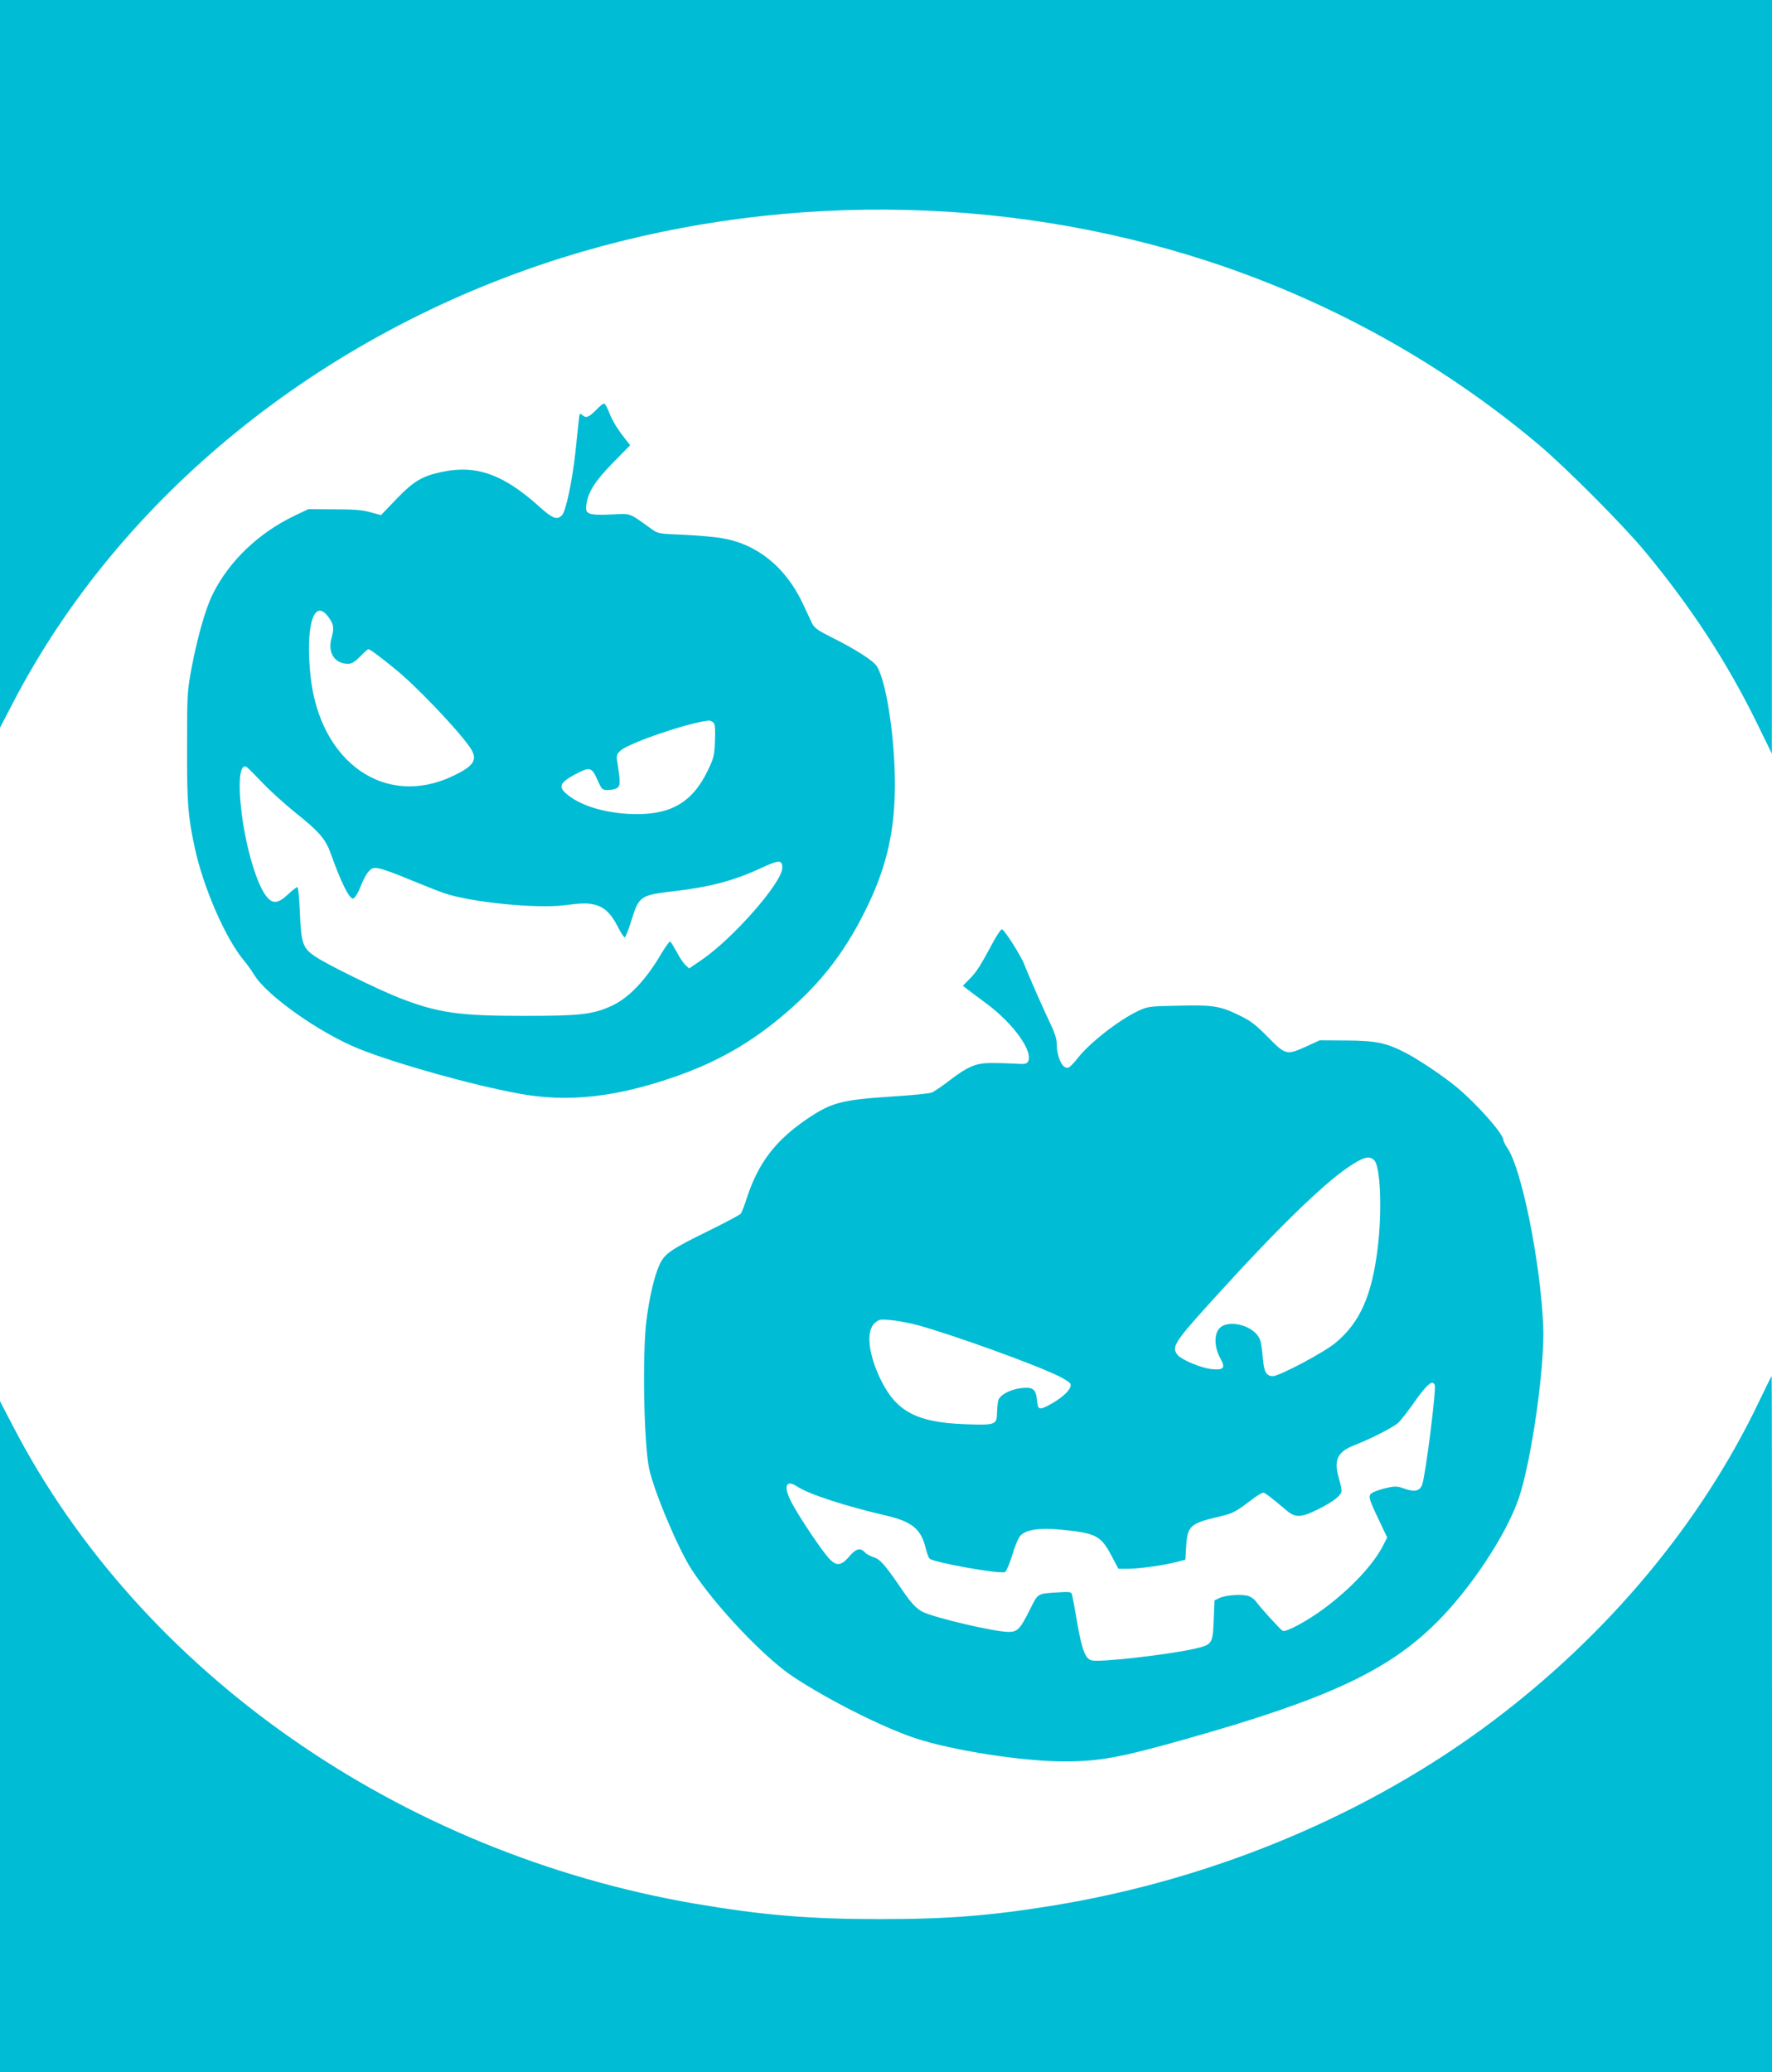
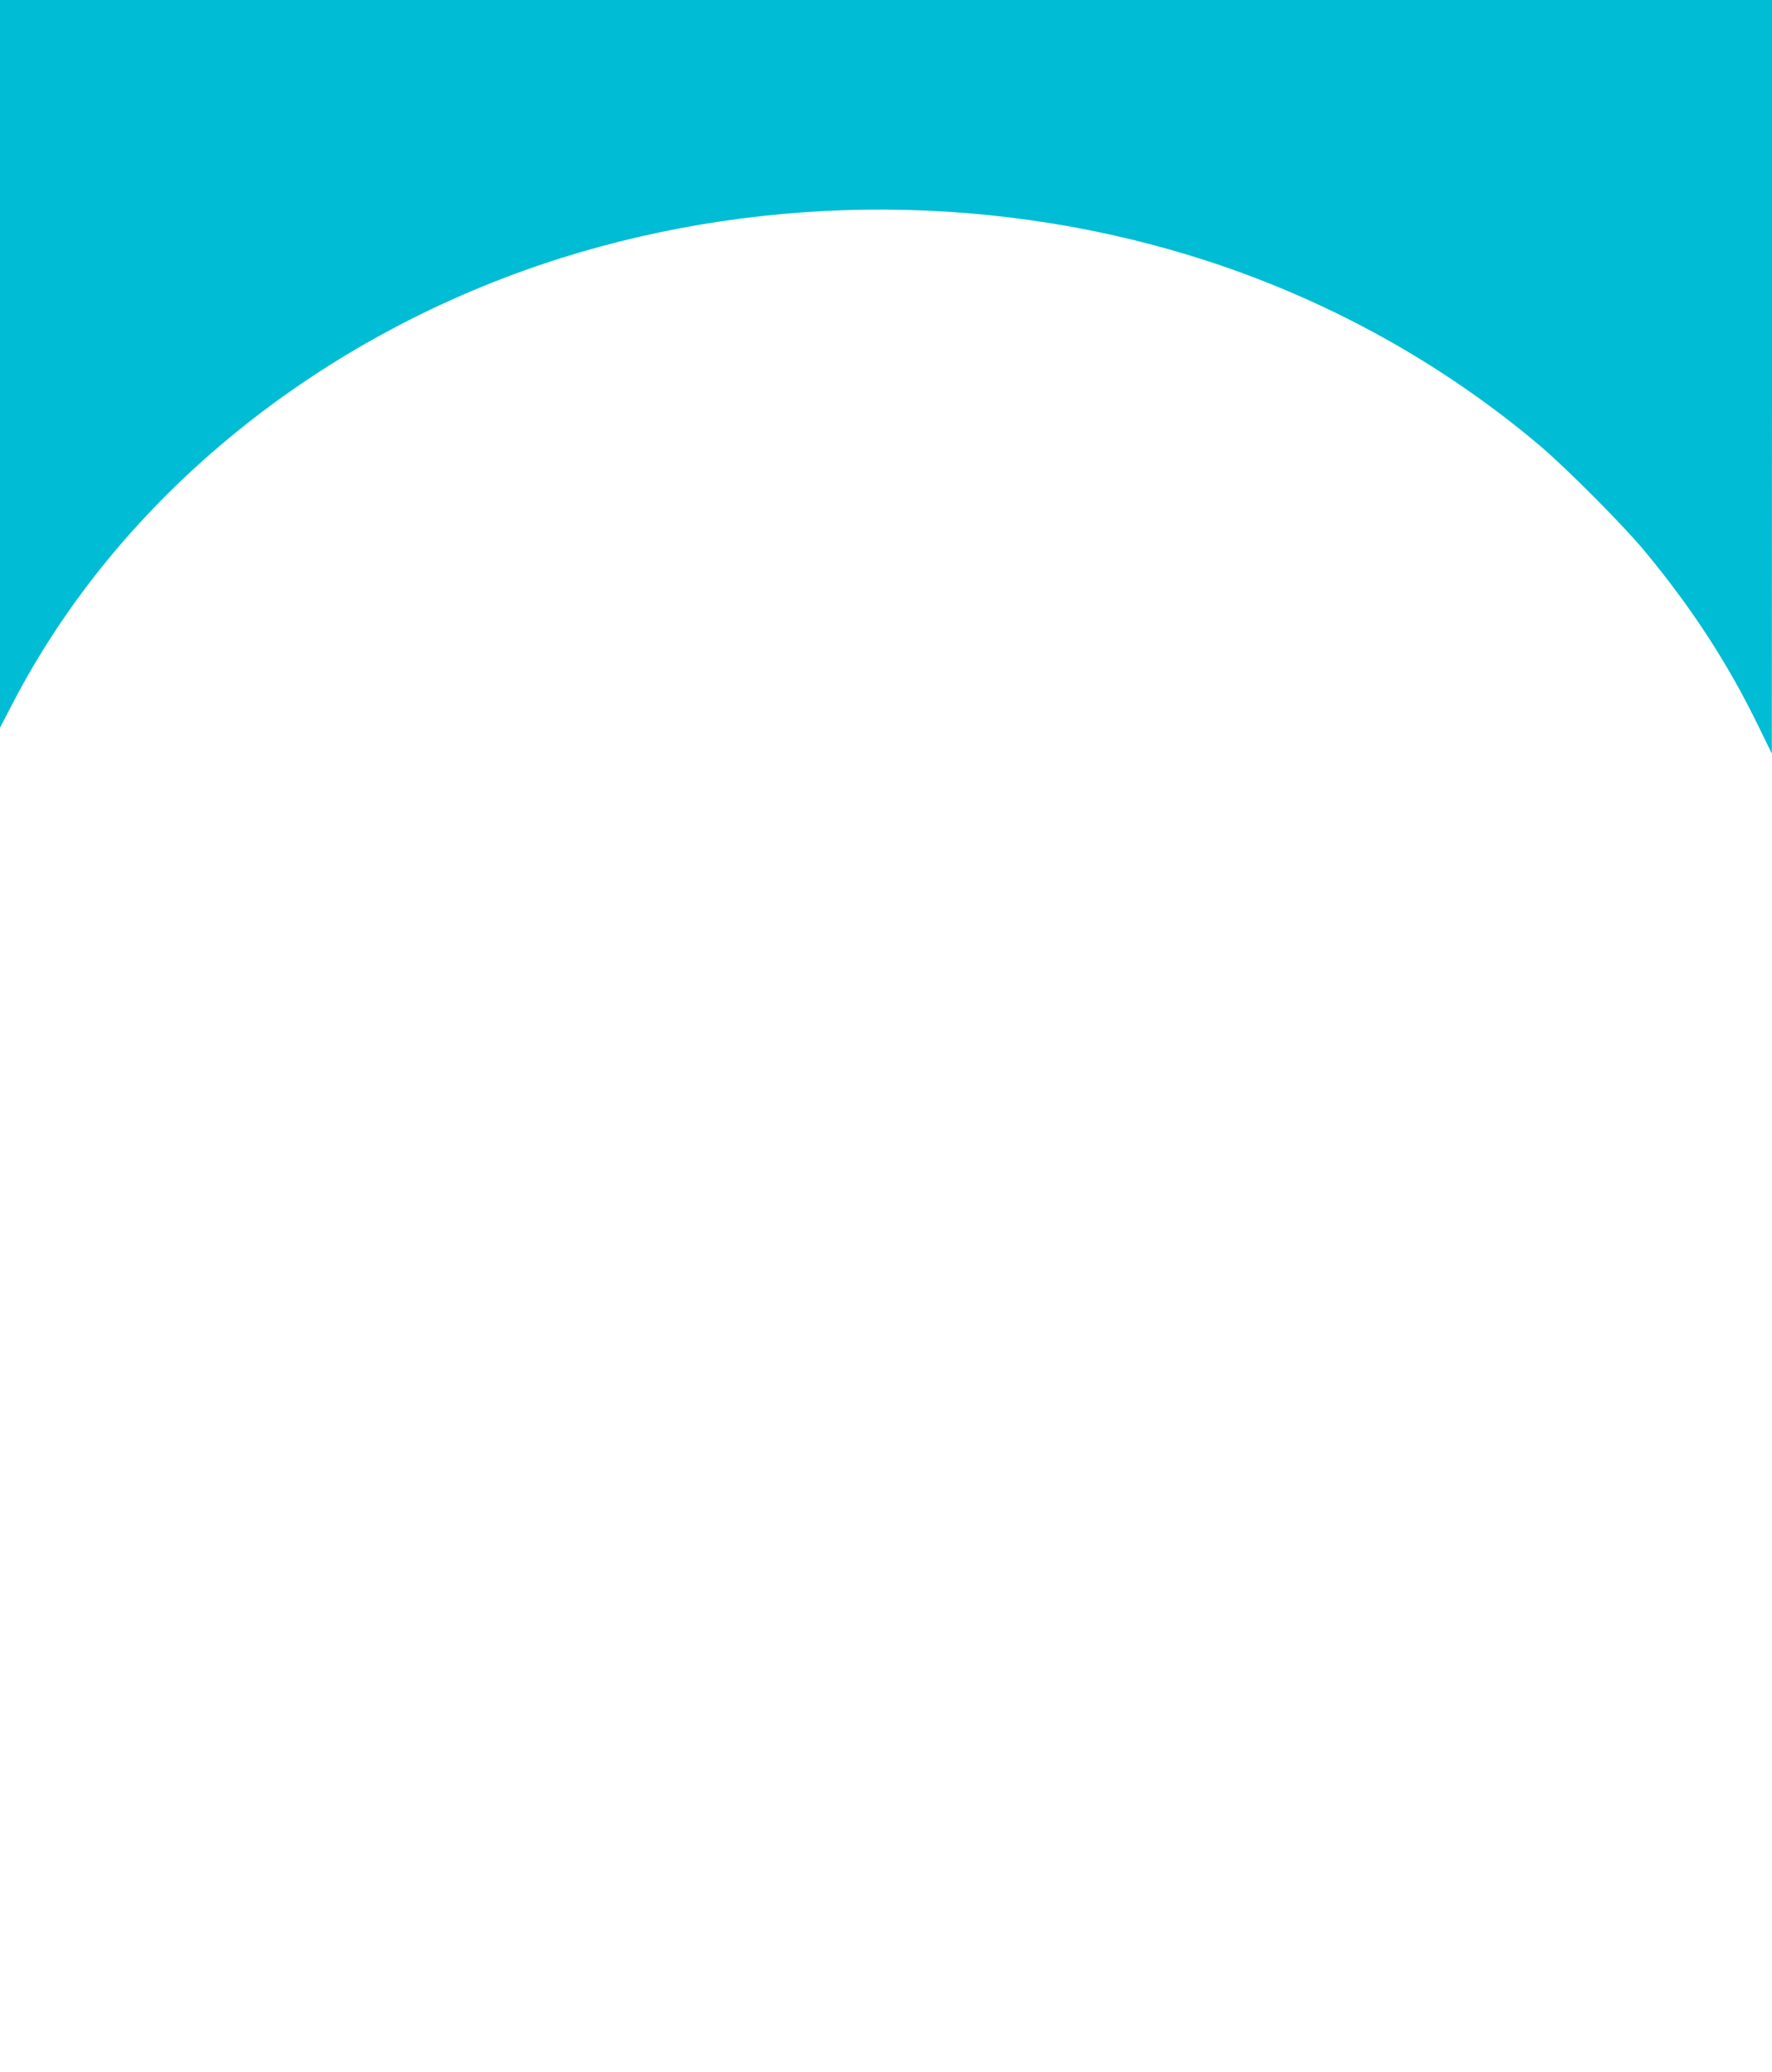
<svg xmlns="http://www.w3.org/2000/svg" version="1.0" width="1095pt" height="1280pt" viewBox="0 0 1095 1280" preserveAspectRatio="xMidYMid meet">
  <g transform="translate(0,1280) scale(0.1,-0.1)" fill="#00bcd4" stroke="none">
    <path d="M0 10553 l0 -2248 78 150 c663 1277 1900 2281 3389 2751 1291 406 2718 399 4003 -21 751 -246 1444 -631 2040 -1133 166 -140 520 -495 654 -657 291 -351 513 -692 702 -1080 l83 -170 1 2328 0 2327 -5475 0 -5475 0 0 -2247z" />
-     <path d="M3690 10274 c-50 -51 -68 -59 -90 -39 -18 16 -19 14 -24 -37 -3 -29 -13 -118 -21 -198 -19 -171 -58 -355 -81 -381 -31 -34 -59 -23 -144 54 -220 197 -385 256 -595 213 -125 -26 -177 -56 -286 -169 l-95 -99 -65 18 c-48 14 -103 18 -224 18 l-160 1 -88 -42 c-220 -106 -400 -278 -501 -480 -45 -89 -95 -264 -132 -458 -27 -145 -28 -161 -28 -485 -1 -347 5 -427 46 -620 53 -249 190 -566 307 -705 20 -24 47 -62 61 -85 78 -130 407 -362 652 -460 238 -94 692 -221 985 -275 298 -55 592 -24 957 102 265 91 479 213 691 395 230 197 381 397 515 681 113 240 160 457 160 732 0 306 -59 671 -119 739 -29 34 -134 100 -256 161 -102 51 -122 65 -137 95 -9 19 -37 78 -61 130 -105 218 -279 359 -492 395 -49 9 -159 18 -244 22 -153 6 -154 6 -200 39 -139 99 -118 92 -244 86 -141 -6 -162 2 -154 58 10 80 52 146 163 260 l108 110 -22 28 c-55 69 -86 119 -106 170 -12 31 -26 57 -32 59 -5 2 -25 -13 -44 -33z m-1660 -1286 c33 -45 36 -66 18 -132 -24 -89 21 -156 102 -156 24 0 42 11 76 45 24 25 46 45 50 45 10 0 62 -38 164 -121 126 -101 374 -360 459 -478 58 -81 37 -119 -102 -185 -415 -197 -817 82 -877 609 -35 314 19 499 110 373z m2380 -653 c9 -10 11 -44 8 -112 -3 -90 -7 -105 -45 -184 -99 -204 -240 -280 -492 -266 -159 9 -299 54 -379 122 -52 44 -42 70 43 117 100 54 110 52 146 -27 28 -63 30 -65 67 -65 21 0 46 6 57 14 19 13 19 35 -1 163 -6 36 -3 45 20 66 53 49 431 177 547 186 9 0 22 -6 29 -14z m-2790 -368 c46 -49 137 -131 201 -183 154 -123 191 -166 225 -262 59 -166 111 -272 134 -272 13 0 33 34 56 93 11 27 29 60 42 74 20 22 29 25 64 19 23 -4 107 -34 187 -68 80 -33 178 -72 216 -85 163 -56 563 -96 739 -75 116 15 150 15 198 2 55 -16 95 -55 134 -131 19 -38 39 -69 44 -69 5 0 23 44 40 99 48 156 55 162 263 186 225 26 376 66 546 146 106 49 126 48 125 -3 -3 -92 -305 -436 -502 -570 l-74 -50 -23 22 c-13 12 -37 48 -54 81 -18 32 -35 60 -39 63 -5 3 -30 -32 -57 -77 -97 -165 -203 -275 -312 -323 -112 -50 -192 -59 -533 -59 -410 0 -538 19 -782 115 -134 54 -426 197 -504 248 -83 54 -93 80 -101 278 -4 91 -10 154 -16 154 -5 0 -32 -20 -58 -45 -62 -58 -96 -60 -134 -10 -59 76 -123 292 -151 505 -25 198 -13 319 31 292 5 -3 48 -46 95 -95z" />
-     <path d="M6141 6988 c-82 -153 -107 -193 -149 -234 l-42 -43 32 -25 c18 -14 70 -52 114 -85 171 -127 294 -302 255 -361 -8 -12 -25 -14 -78 -10 -37 2 -104 4 -148 4 -95 0 -145 -21 -267 -115 -42 -32 -88 -63 -102 -68 -14 -6 -130 -17 -258 -25 -300 -20 -361 -37 -510 -137 -197 -134 -302 -272 -373 -489 -15 -47 -32 -91 -38 -97 -5 -7 -95 -55 -201 -107 -232 -114 -270 -140 -301 -209 -31 -68 -61 -193 -80 -340 -26 -203 -17 -755 16 -917 28 -136 179 -496 263 -625 147 -225 447 -542 626 -661 214 -142 547 -310 751 -379 231 -77 666 -145 927 -145 214 0 345 24 742 136 877 247 1255 422 1555 720 211 208 433 544 510 769 80 236 163 824 151 1070 -18 396 -133 963 -220 1092 -14 20 -26 44 -26 51 0 39 -167 227 -295 332 -82 67 -237 171 -315 210 -116 59 -180 72 -360 73 l-165 1 -81 -37 c-123 -56 -130 -54 -238 56 -77 78 -105 100 -177 135 -121 59 -162 65 -378 60 -183 -4 -187 -4 -251 -34 -118 -56 -301 -199 -371 -291 -22 -28 -47 -54 -56 -57 -36 -14 -73 62 -73 151 0 24 -14 67 -36 113 -42 87 -138 304 -164 372 -21 55 -125 218 -139 218 -6 0 -28 -33 -50 -72z m2352 -1356 c37 -41 48 -301 22 -527 -35 -304 -110 -474 -264 -601 -72 -59 -345 -204 -385 -204 -39 0 -54 24 -61 97 -10 109 -14 129 -36 157 -49 62 -165 89 -221 52 -47 -31 -49 -120 -6 -198 32 -57 20 -72 -52 -65 -67 6 -193 59 -216 91 -35 50 -18 76 257 378 357 393 643 672 798 777 95 65 135 75 164 43z m-2823 -1017 c213 -58 721 -241 872 -315 37 -18 69 -39 73 -48 11 -30 -49 -88 -142 -136 -52 -26 -60 -22 -65 36 -7 68 -25 82 -97 74 -68 -8 -133 -42 -142 -76 -4 -14 -7 -48 -8 -77 -1 -74 -10 -77 -200 -70 -293 11 -420 77 -515 268 -80 160 -97 308 -40 357 26 23 34 24 99 18 38 -3 113 -17 165 -31z m3196 -370 c10 -26 -55 -544 -77 -613 -14 -42 -47 -50 -111 -27 -44 16 -57 16 -107 5 -31 -7 -69 -19 -84 -27 -36 -18 -34 -30 35 -174 l50 -106 -25 -49 c-59 -117 -200 -267 -364 -389 -107 -79 -237 -149 -257 -138 -16 9 -142 148 -163 179 -8 12 -27 27 -43 34 -37 15 -144 9 -185 -11 l-30 -14 -5 -124 c-6 -145 -9 -150 -118 -175 -164 -37 -585 -85 -636 -72 -40 10 -61 66 -91 242 -14 82 -28 157 -31 166 -4 15 -16 17 -87 12 -129 -8 -122 -4 -173 -107 -61 -121 -76 -137 -132 -137 -86 0 -461 88 -533 125 -37 20 -71 56 -121 130 -109 160 -139 194 -179 206 -21 7 -46 20 -55 31 -28 30 -56 22 -97 -27 -51 -60 -82 -61 -132 -2 -46 53 -172 241 -219 328 -58 106 -43 156 32 106 72 -47 293 -119 542 -177 166 -38 222 -84 251 -205 6 -27 17 -55 23 -62 22 -24 439 -98 467 -83 8 5 28 52 44 104 15 53 38 107 50 120 35 38 117 50 249 38 222 -22 249 -36 319 -170 l38 -72 62 0 c68 0 224 22 302 43 l50 13 5 86 c8 122 26 139 203 180 87 20 102 28 217 116 24 17 49 32 56 32 11 0 50 -30 147 -112 52 -44 90 -42 193 10 98 49 144 86 144 115 0 12 -7 44 -15 71 -36 117 -12 168 96 210 105 41 239 110 270 138 14 13 51 61 83 105 91 131 128 164 142 128z" />
-     <path d="M10870 4143 c-357 -748 -929 -1435 -1644 -1973 -764 -575 -1719 -976 -2711 -1139 -392 -64 -657 -85 -1080 -85 -430 0 -720 24 -1133 94 -1834 313 -3436 1433 -4224 2955 l-78 150 0 -2072 0 -2073 5475 0 5475 0 0 2150 c0 1183 -1 2150 -2 2150 -2 0 -37 -71 -78 -157z" />
  </g>
</svg>